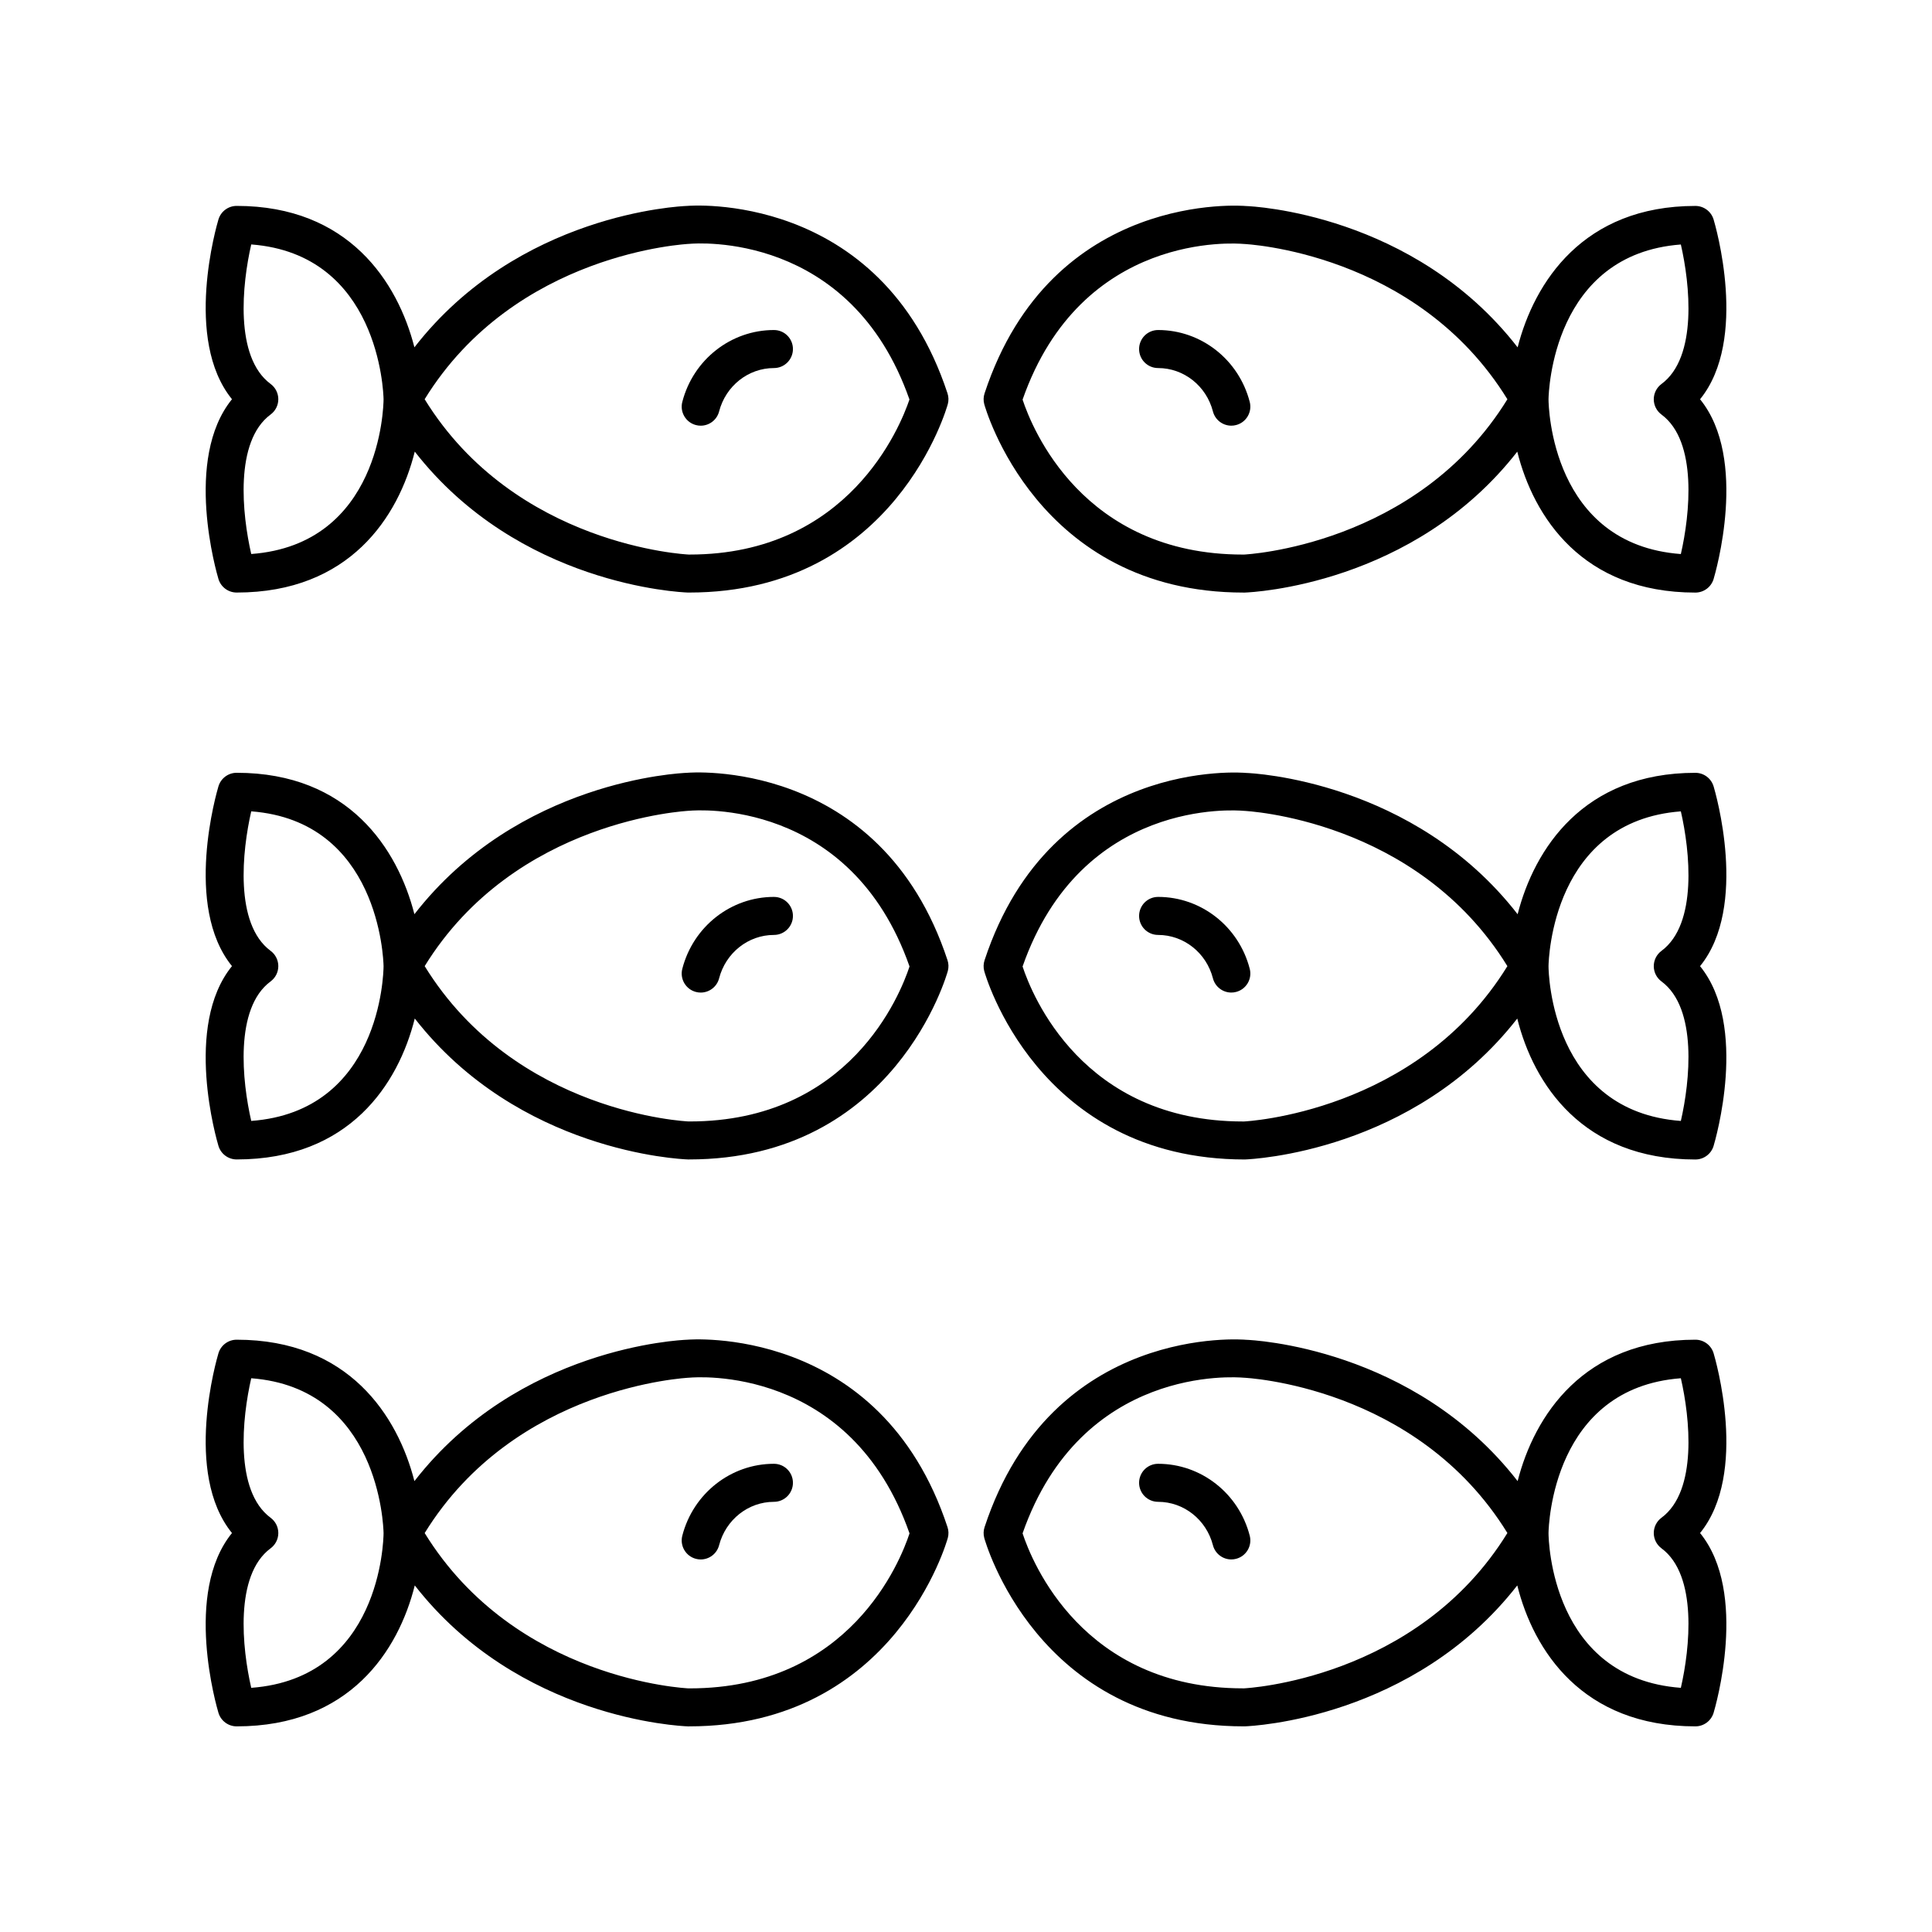
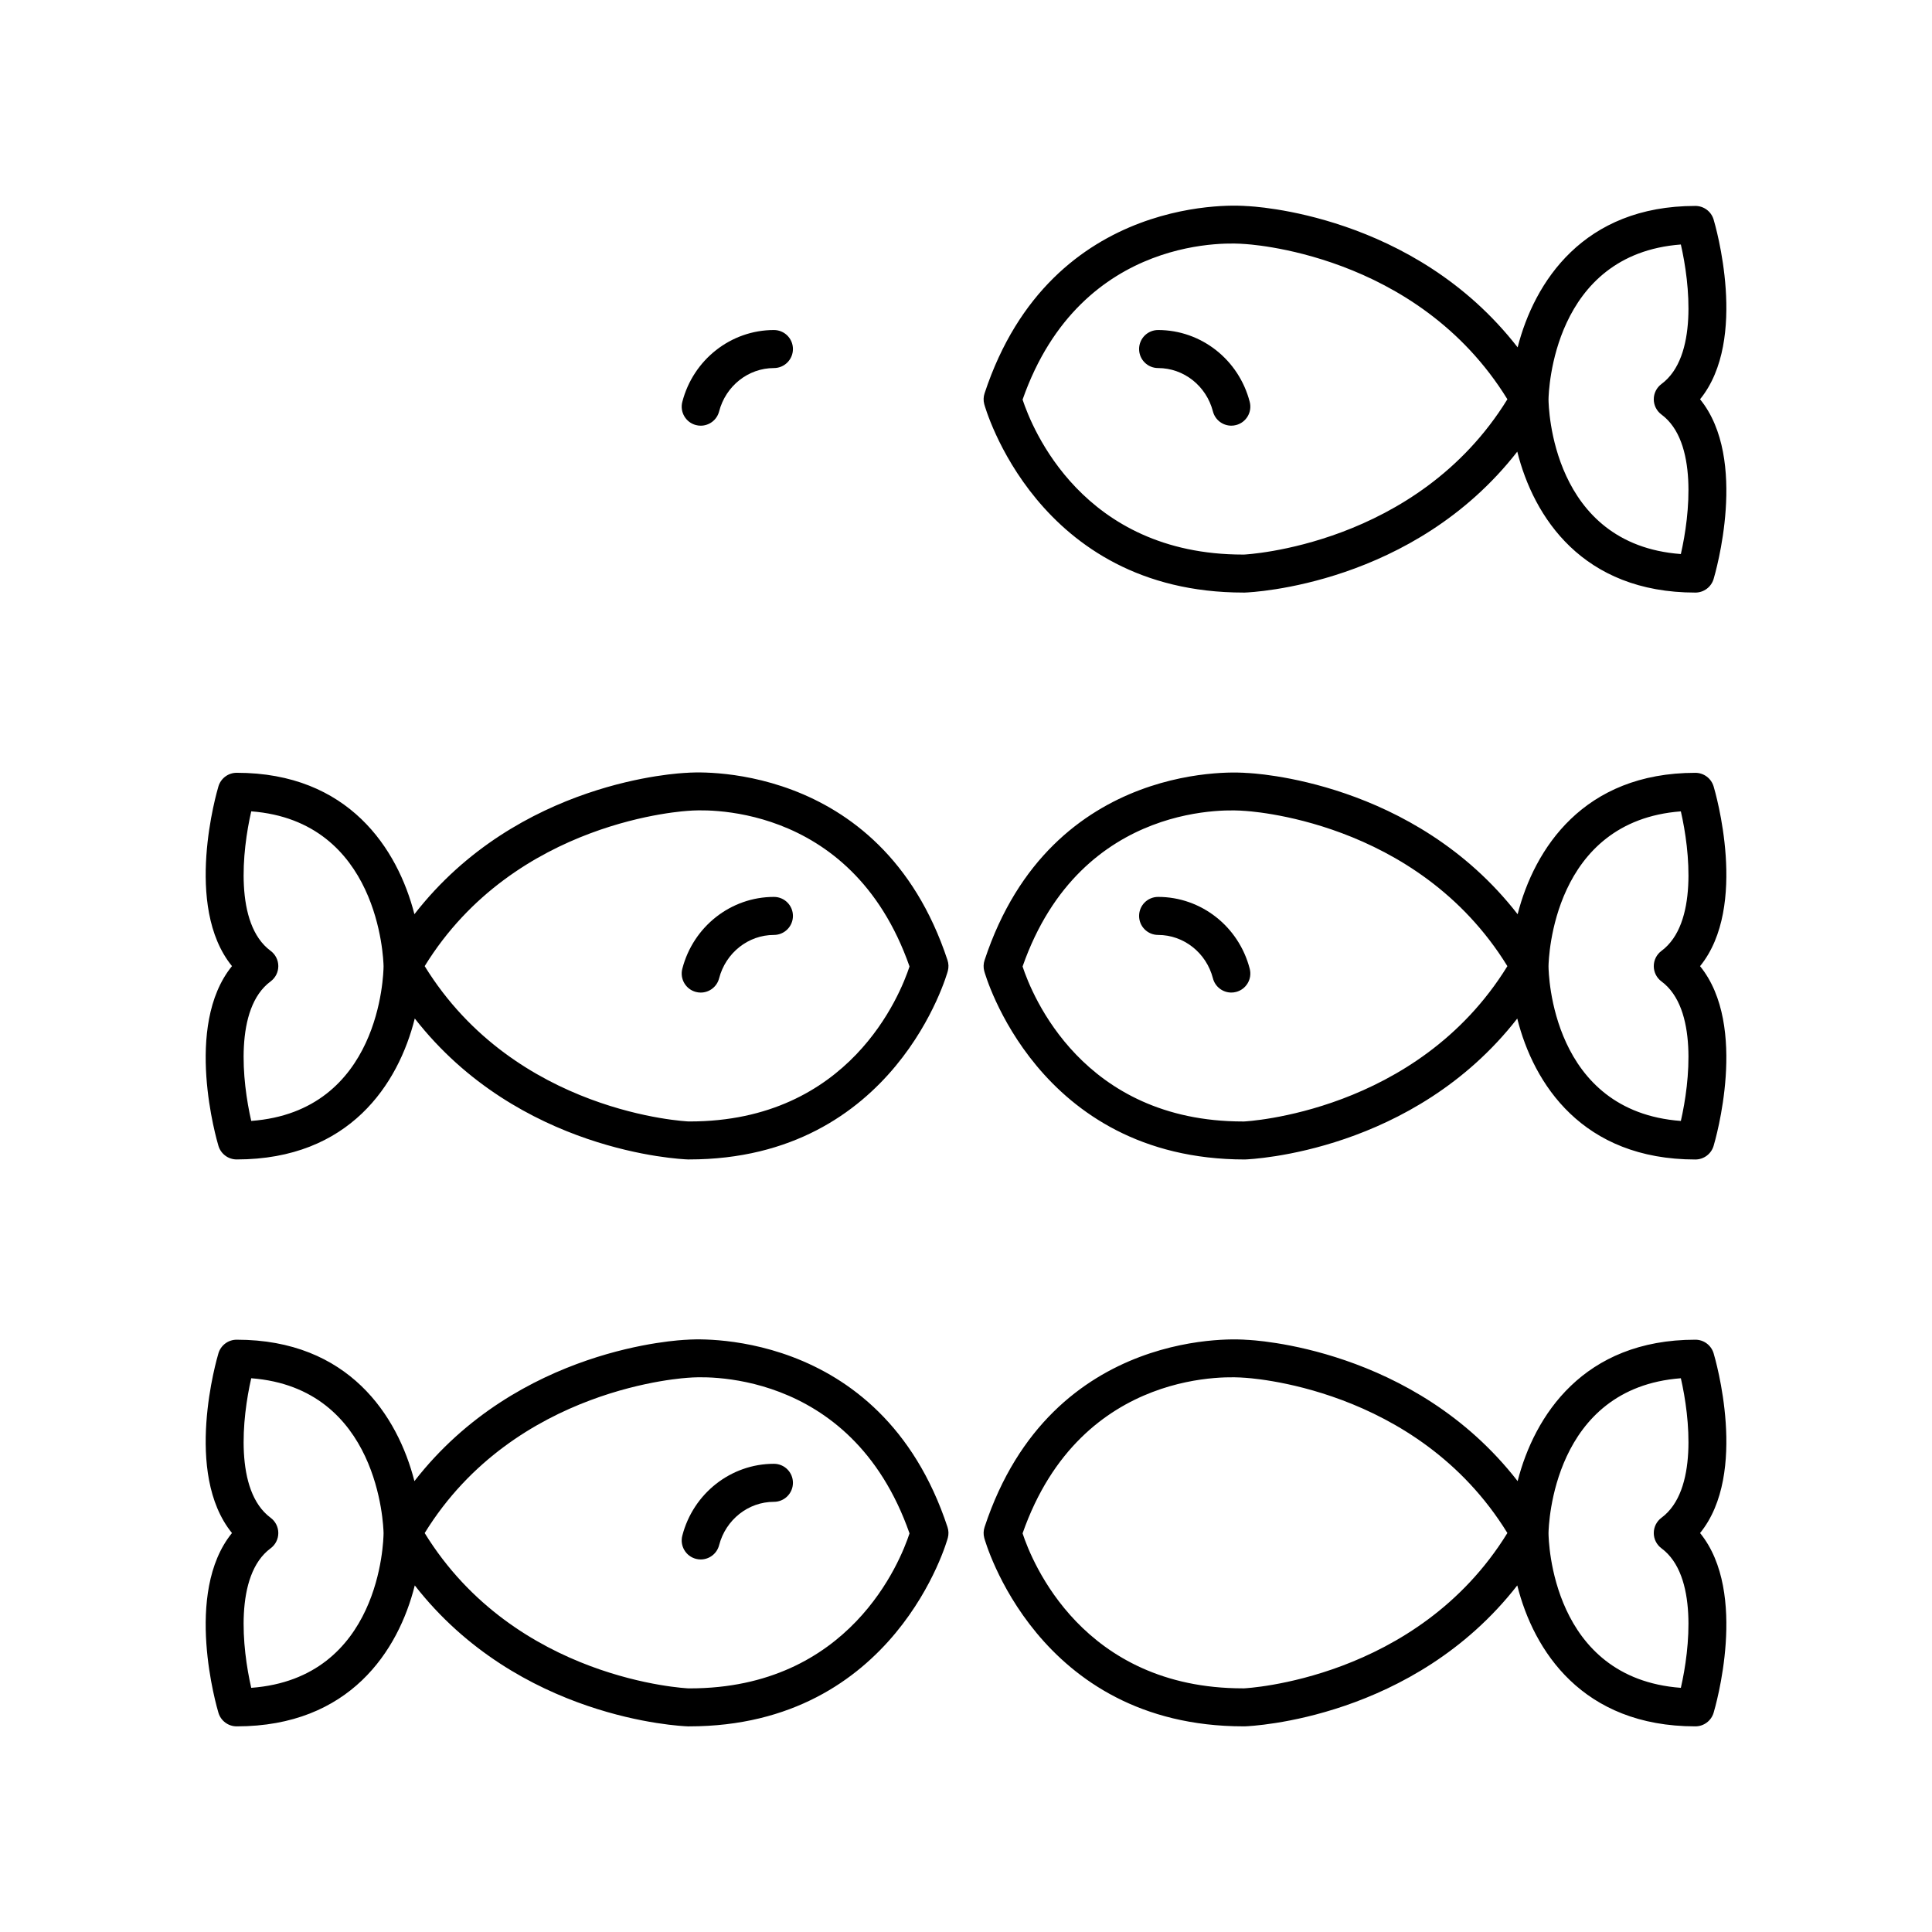
<svg xmlns="http://www.w3.org/2000/svg" fill="#000000" width="800px" height="800px" version="1.1" viewBox="144 144 512 512">
  <g>
-     <path d="m326.13 198.57c-1.977 0.07-44.773 2.031-72.305 37.473-4.434-17.305-17.422-37.477-47.105-37.477-2.223 0-4.184 1.457-4.828 3.586-0.418 1.402-9.328 31.762 3.586 47.648-12.914 15.883-4.004 46.242-3.586 47.645 0.645 2.129 2.602 3.586 4.828 3.586 29.949 0 42.871-20.062 47.199-37.348 27.543 35.32 70.254 37.273 72.375 37.348h0.328c54.711 0 68.426-49.441 68.559-49.941 0.25-0.945 0.223-1.938-0.09-2.867-17.816-54.008-68.754-49.688-68.961-49.652zm-115.55 92.25c-2.391-10.414-4.508-29.836 5.133-36.969 1.285-0.949 2.043-2.449 2.043-4.051 0-1.594-0.758-3.102-2.043-4.051-9.637-7.141-7.523-26.555-5.133-36.969 33.777 2.574 35.027 38.957 35.07 41.043-0.02 2.148-0.887 38.457-35.07 40.996zm116.2 0.141h-0.281c-0.469-0.02-45.973-2.234-69.961-41.16 23.988-38.934 69.504-41.145 70.254-41.184 1.727-0.137 42.578-3.387 58.223 41.254-2.453 7.266-16.16 41.09-58.234 41.09z" />
    <path d="m349.1 231.46c-11.391 0-21.379 7.832-24.281 19.047-0.699 2.695 0.922 5.441 3.609 6.141 0.422 0.113 0.852 0.164 1.27 0.164 2.238 0 4.285-1.504 4.871-3.773 1.758-6.769 7.731-11.5 14.527-11.5 2.785 0 5.039-2.254 5.039-5.039 0.004-2.785-2.25-5.039-5.035-5.039z" />
    <path d="m326.13 499.04c-1.977 0.07-44.773 2.031-72.305 37.473-4.434-17.305-17.422-37.477-47.105-37.477-2.223 0-4.184 1.457-4.828 3.586-0.418 1.402-9.328 31.762 3.586 47.648-12.914 15.883-4.004 46.25-3.586 47.648 0.645 2.129 2.602 3.586 4.828 3.586 29.953 0 42.871-20.062 47.199-37.352 27.543 35.32 70.254 37.277 72.375 37.352h0.324c54.715 0 68.434-49.445 68.566-49.949 0.25-0.945 0.223-1.938-0.09-2.867-17.82-54.004-68.758-49.672-68.965-49.648zm-115.55 92.254c-2.391-10.414-4.508-29.836 5.133-36.973 1.285-0.949 2.043-2.449 2.043-4.051 0-1.594-0.758-3.102-2.043-4.051-9.637-7.141-7.523-26.555-5.133-36.969 33.777 2.574 35.027 38.957 35.07 41.043-0.02 2.148-0.887 38.461-35.07 41zm116.2 0.145h-0.277c-0.469-0.02-45.891-2.098-69.957-41.164 23.988-38.926 69.504-41.145 70.254-41.184 1.723-0.148 42.586-3.379 58.234 41.273-2.445 7.441-15.836 41.074-58.254 41.074z" />
    <path d="m349.1 531.92c-11.391 0-21.379 7.832-24.281 19.047-0.699 2.695 0.922 5.441 3.609 6.141 0.422 0.113 0.852 0.164 1.27 0.164 2.238 0 4.285-1.504 4.871-3.773 1.758-6.769 7.731-11.5 14.527-11.5 2.785 0 5.039-2.254 5.039-5.039 0.004-2.785-2.25-5.039-5.035-5.039z" />
    <path d="m326.13 348.8c-1.977 0.07-44.773 2.031-72.305 37.473-4.434-17.305-17.422-37.477-47.105-37.477-2.223 0-4.184 1.457-4.828 3.586-0.418 1.402-9.328 31.762 3.586 47.648-12.914 15.883-4.004 46.25-3.586 47.648 0.645 2.129 2.602 3.586 4.828 3.586 29.953 0 42.871-20.062 47.199-37.352 27.543 35.32 70.254 37.277 72.375 37.352h0.324c54.715 0 68.434-49.445 68.566-49.949 0.25-0.945 0.223-1.938-0.09-2.867-17.82-54-68.758-49.688-68.965-49.648zm-115.55 92.258c-2.391-10.414-4.508-29.836 5.133-36.973 1.285-0.949 2.043-2.449 2.043-4.051 0-1.594-0.758-3.102-2.043-4.051-9.637-7.141-7.523-26.555-5.133-36.969 33.777 2.574 35.027 38.957 35.07 41.043-0.02 2.144-0.887 38.461-35.07 41zm116.2 0.141h-0.277c-0.469-0.02-45.891-2.098-69.957-41.164 23.988-38.926 69.504-41.145 70.254-41.184 1.723-0.137 42.586-3.387 58.234 41.273-2.445 7.441-15.836 41.074-58.254 41.074z" />
    <path d="m349.1 381.69c-11.391 0-21.379 7.832-24.281 19.047-0.699 2.695 0.922 5.441 3.609 6.141 0.422 0.113 0.852 0.164 1.27 0.164 2.238 0 4.285-1.504 4.871-3.773 1.758-6.769 7.731-11.5 14.527-11.5 2.785 0 5.039-2.254 5.039-5.039 0.004-2.785-2.25-5.039-5.035-5.039z" />
    <path d="m598.12 202.16c-0.645-2.129-2.602-3.586-4.828-3.586-29.684 0-42.672 20.168-47.105 37.477-27.527-35.438-70.301-37.402-72-37.449-0.477-0.062-51.449-4.379-69.262 49.629-0.309 0.93-0.34 1.922-0.09 2.867 0.133 0.5 13.84 49.938 68.707 49.938h0.34c1.973-0.07 44.672-2.023 72.211-37.344 4.324 17.289 17.25 37.348 47.199 37.348 2.223 0 4.184-1.457 4.828-3.586 0.418-1.402 9.328-31.762-3.586-47.645 12.914-15.887 4.004-46.246 3.586-47.648zm-124.44 88.805h-0.289c-42.547 0-55.949-33.629-58.395-41.066 15.641-44.652 56.512-41.418 58.523-41.254 0.469 0.02 45.895 2.09 69.957 41.164-23.984 38.922-69.496 41.141-69.797 41.156zm110.63-37.105c9.637 7.133 7.523 26.555 5.133 36.969-34.258-2.543-35.055-39.008-35.07-40.992 0.035-2.125 1.156-38.48 35.07-41.043 2.391 10.41 4.508 29.828-5.133 36.969-1.285 0.949-2.043 2.457-2.043 4.051s0.758 3.098 2.043 4.047z" />
    <path d="m450.91 231.46c-2.785 0-5.039 2.254-5.039 5.039s2.254 5.039 5.039 5.039c6.805 0 12.777 4.727 14.527 11.492 0.586 2.273 2.633 3.777 4.871 3.777 0.418 0 0.84-0.051 1.266-0.164 2.695-0.695 4.316-3.445 3.617-6.137-2.898-11.211-12.887-19.047-24.281-19.047z" />
    <path d="m598.12 502.62c-0.645-2.129-2.602-3.586-4.828-3.586-29.684 0-42.672 20.168-47.105 37.477-27.523-35.441-70.297-37.406-71.996-37.453-0.48-0.062-51.453-4.375-69.266 49.633-0.309 0.93-0.34 1.922-0.09 2.867 0.133 0.5 13.84 49.941 68.719 49.941h0.328c1.973-0.07 44.672-2.027 72.211-37.348 4.324 17.289 17.25 37.352 47.199 37.352 2.223 0 4.184-1.457 4.828-3.586 0.418-1.402 9.328-31.77-3.586-47.648 12.914-15.887 4.004-46.246 3.586-47.648zm-124.44 88.809h-0.285c-42.547 0-55.957-33.629-58.402-41.074 15.641-44.652 56.512-41.418 58.523-41.254 0.469 0.02 45.895 2.09 69.957 41.164-23.98 38.934-69.492 41.152-69.793 41.164zm110.63-37.109c9.637 7.141 7.523 26.559 5.133 36.973-34.258-2.543-35.055-39.012-35.07-41 0.035-2.125 1.156-38.48 35.07-41.043 2.391 10.41 4.508 29.828-5.133 36.969-1.285 0.949-2.043 2.457-2.043 4.051 0 1.602 0.758 3.102 2.043 4.051z" />
-     <path d="m450.91 531.92c-2.785 0-5.039 2.254-5.039 5.039 0 2.785 2.254 5.039 5.039 5.039 6.805 0 12.777 4.727 14.527 11.492 0.586 2.273 2.633 3.777 4.871 3.777 0.418 0 0.84-0.051 1.266-0.164 2.695-0.695 4.316-3.445 3.617-6.137-2.898-11.211-12.887-19.047-24.281-19.047z" />
+     <path d="m450.91 531.92z" />
    <path d="m598.12 352.39c-0.645-2.129-2.602-3.586-4.828-3.586-29.684 0-42.672 20.168-47.105 37.477-27.527-35.438-70.301-37.402-72-37.449-0.48-0.07-51.453-4.375-69.266 49.633-0.309 0.93-0.34 1.922-0.09 2.867 0.133 0.5 13.918 49.918 69.047 49.941 1.973-0.07 44.672-2.027 72.211-37.348 4.324 17.289 17.25 37.352 47.199 37.352 2.223 0 4.184-1.457 4.828-3.586 0.418-1.402 9.328-31.77-3.586-47.648 12.918-15.887 4.008-46.25 3.59-47.652zm-124.44 88.812h-0.285c-42.547 0-55.957-33.629-58.402-41.074 15.641-44.652 56.512-41.426 58.523-41.254 0.469 0.02 45.895 2.09 69.957 41.164-23.98 38.93-69.492 41.148-69.793 41.164zm110.63-37.113c9.637 7.141 7.523 26.559 5.133 36.973-34.258-2.543-35.055-39.012-35.07-41 0.035-2.125 1.156-38.48 35.07-41.043 2.391 10.41 4.508 29.828-5.133 36.969-1.285 0.949-2.043 2.457-2.043 4.051 0 1.602 0.758 3.102 2.043 4.051z" />
    <path d="m450.91 381.69c-2.785 0-5.039 2.254-5.039 5.039 0 2.785 2.254 5.039 5.039 5.039 6.805 0 12.777 4.727 14.527 11.492 0.586 2.273 2.633 3.777 4.871 3.777 0.418 0 0.84-0.051 1.266-0.164 2.695-0.695 4.316-3.445 3.617-6.137-2.898-11.215-12.887-19.047-24.281-19.047z" />
  </g>
</svg>